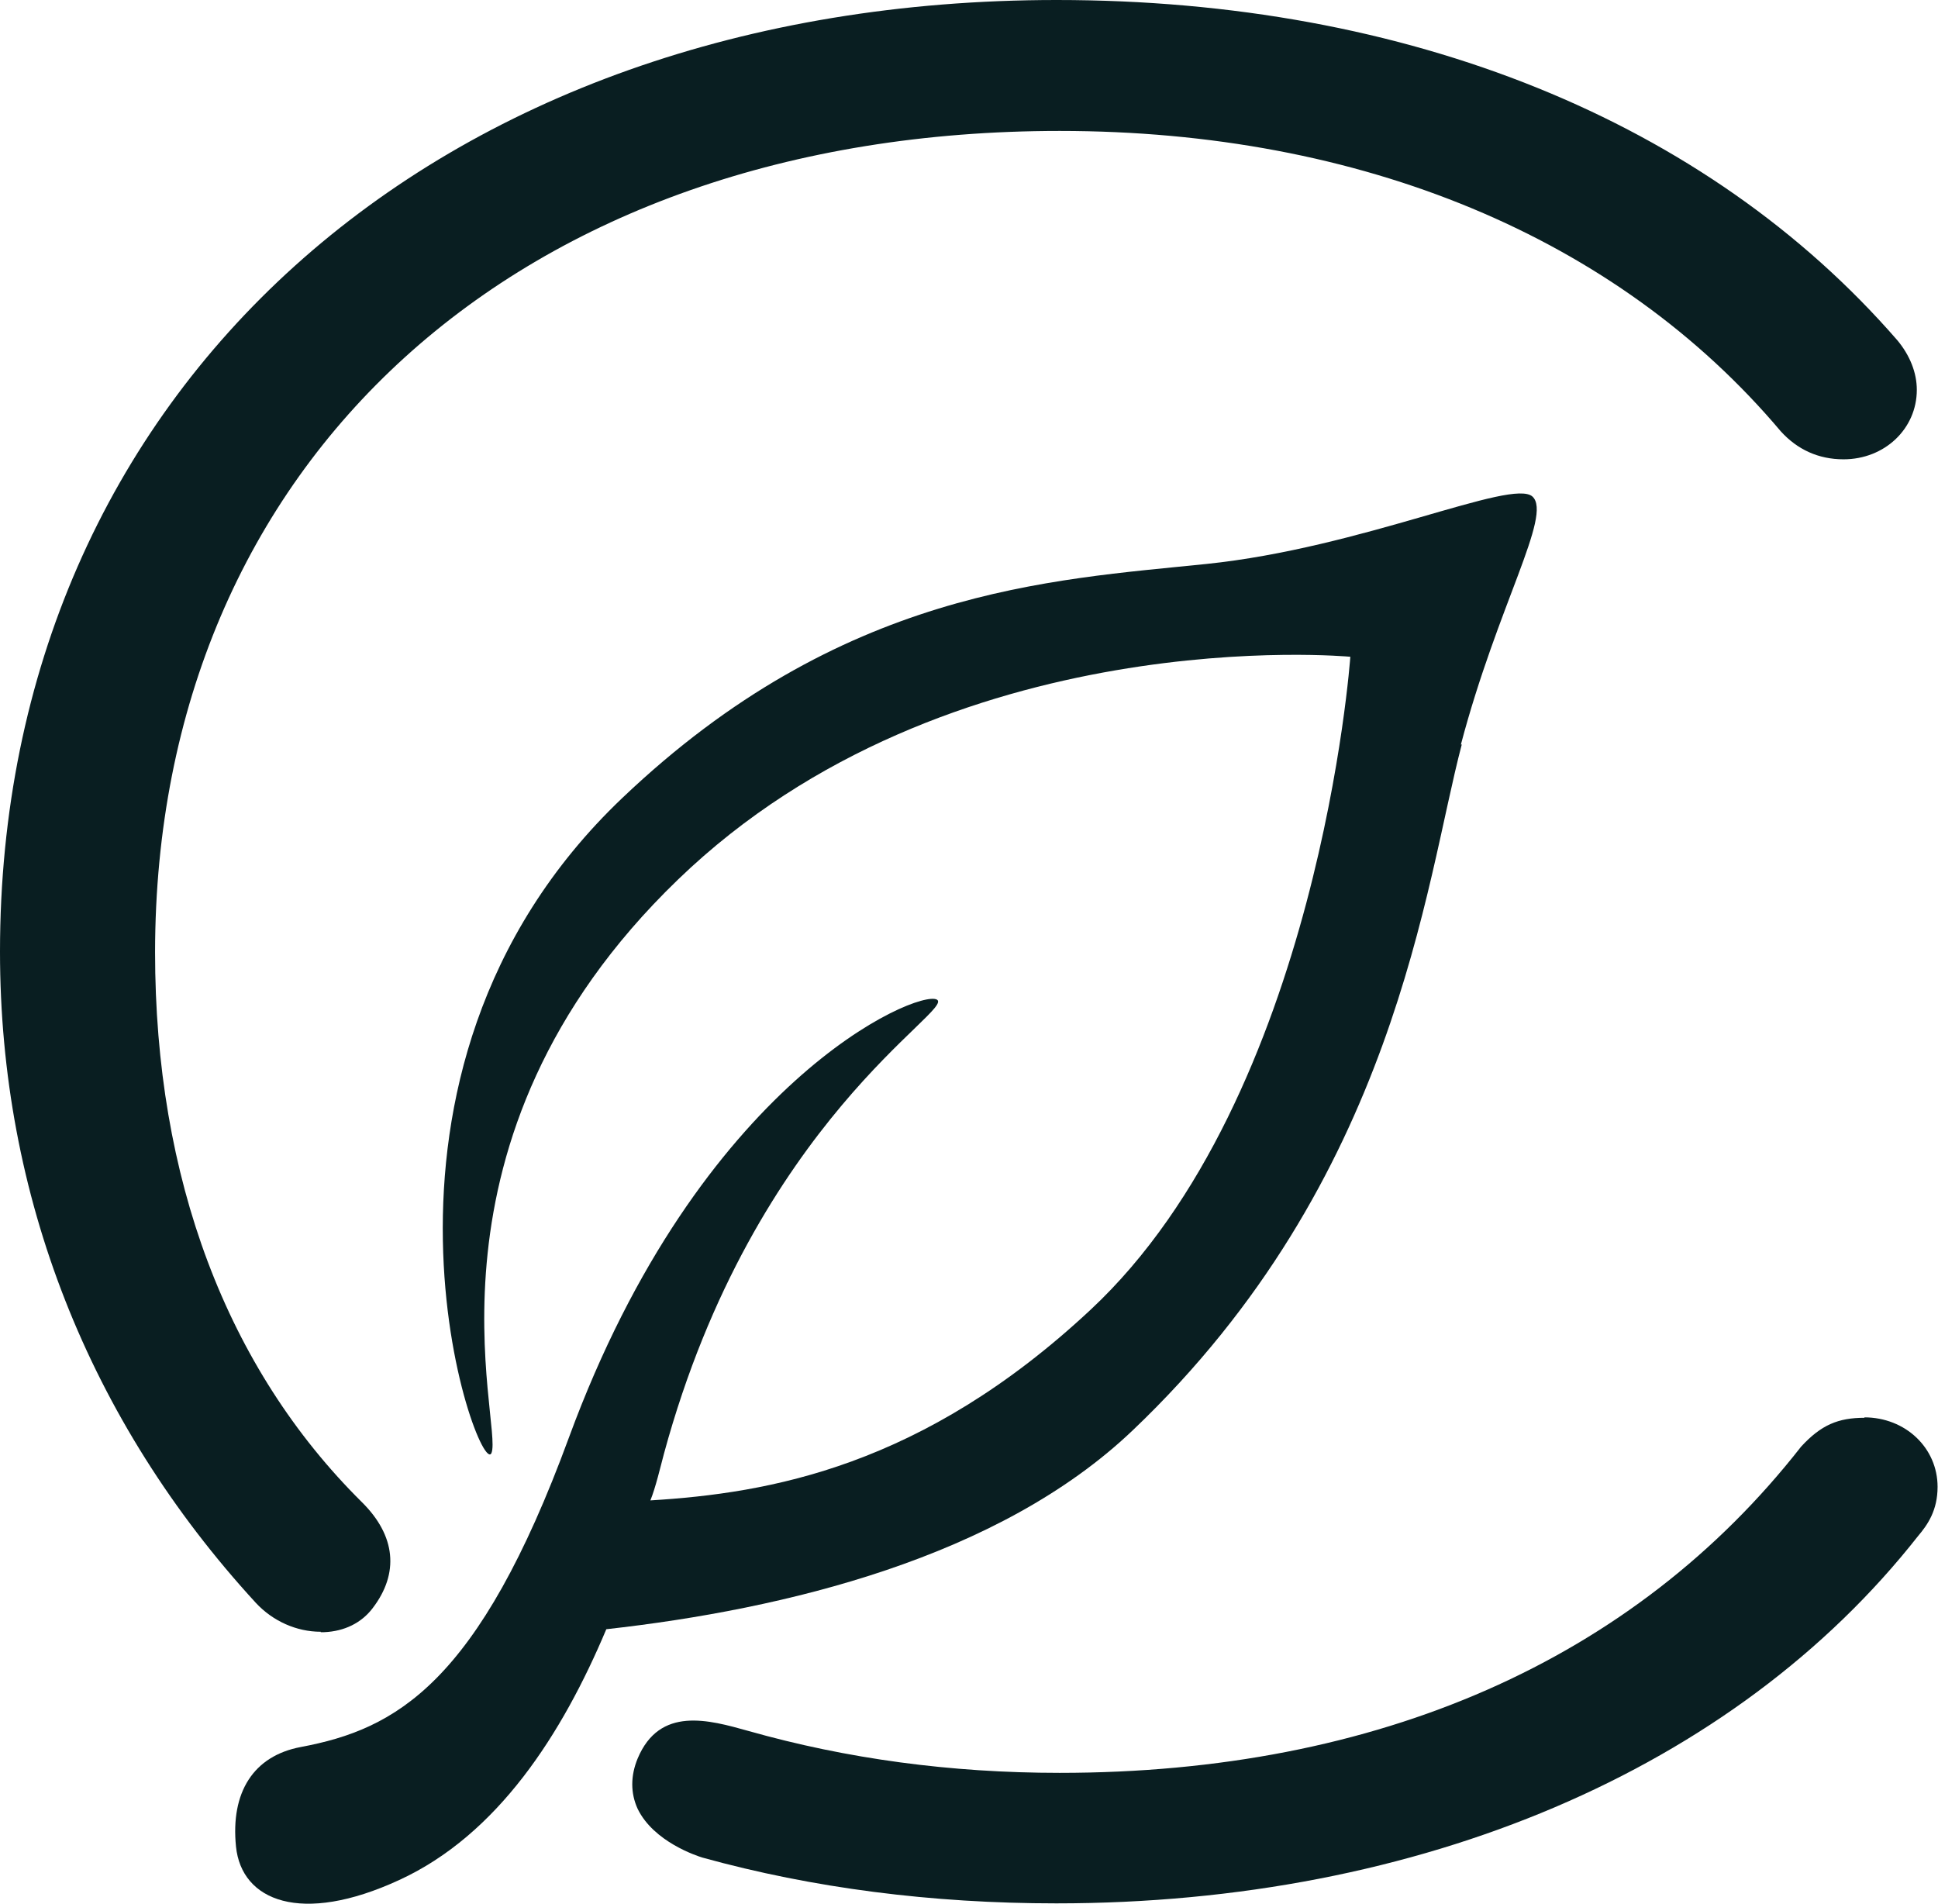
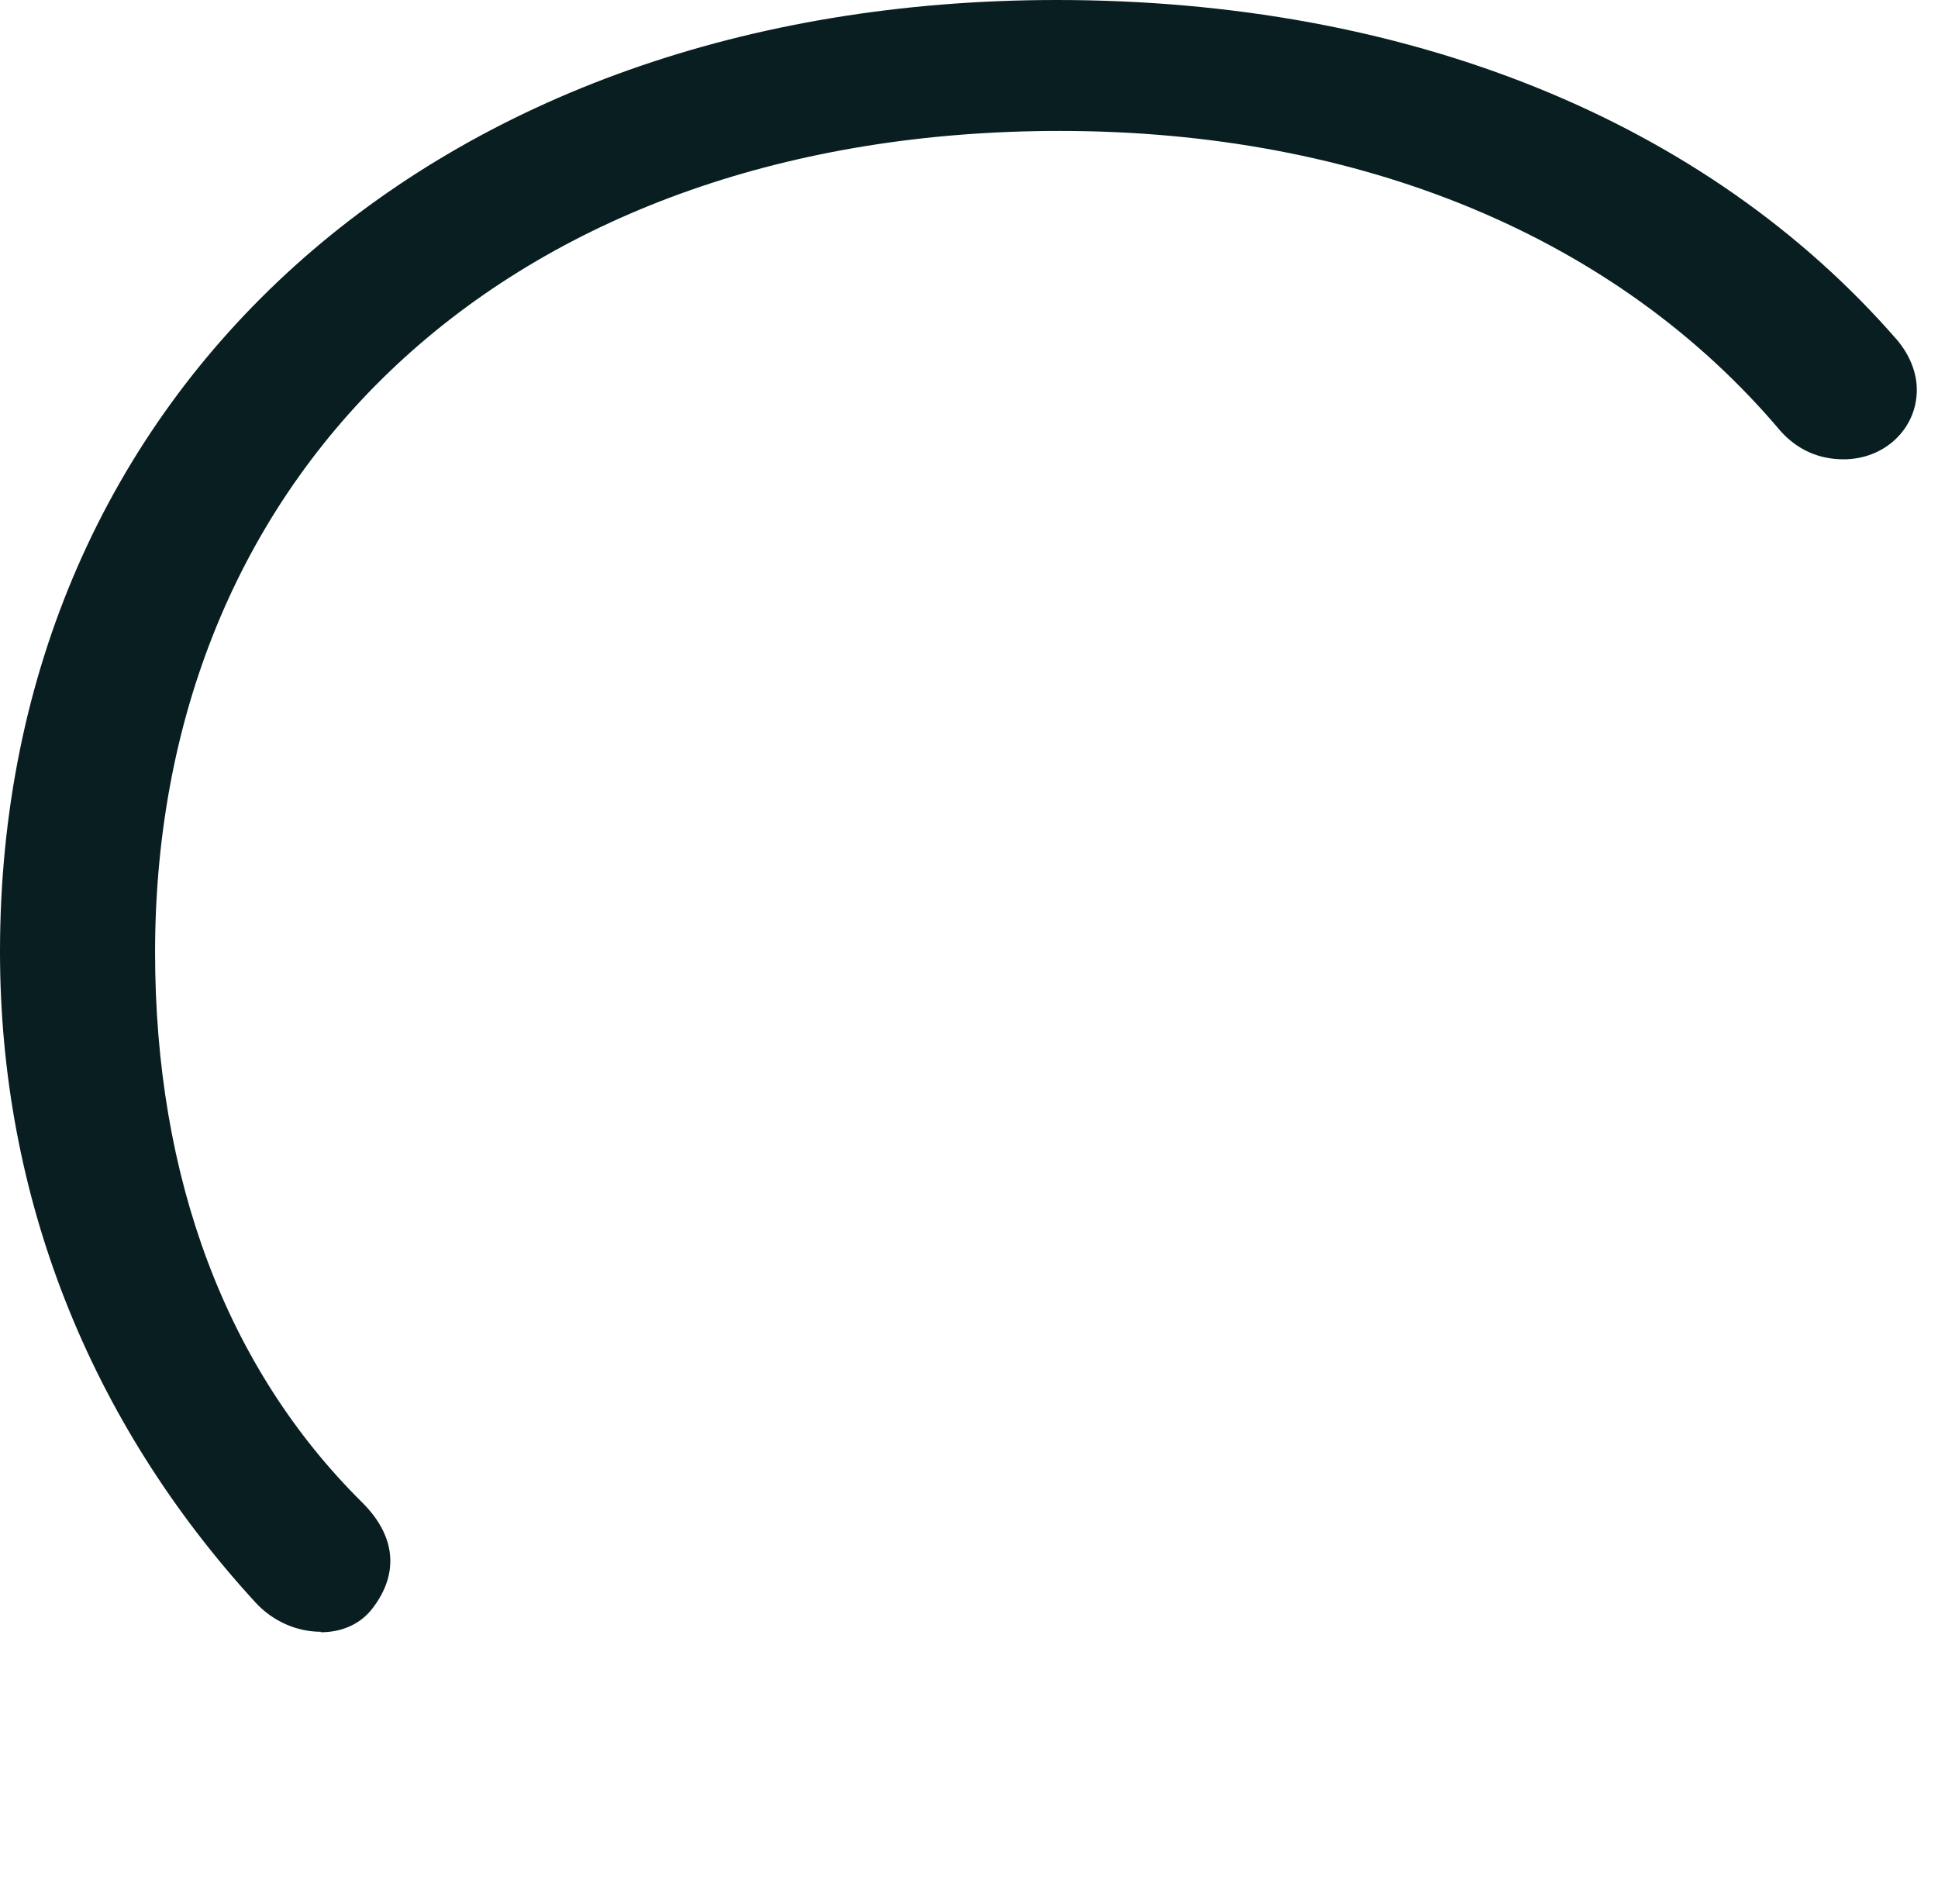
<svg xmlns="http://www.w3.org/2000/svg" id="uuid-0cd355f2-cdd2-4986-a767-409921f57e35" viewBox="0 0 45.74 44.93">
-   <path d="M34.48,17.57c.87-3.29,2.16-5.41,1.69-5.85-.48-.44-4.02,1.21-7.7,1.59-3.68.38-8.61.6-13.78,5.52-6.9,6.56-3.37,16.15-3.09,15.46.28-.68-1.99-7.37,4.4-13.53,6.38-6.16,15.87-5.26,15.87-5.26,0,0-.73,10.37-6.13,15.41-3.97,3.71-7.59,4.33-10.39,4.5.12-.29.24-.8.32-1.1,2.14-7.87,6.9-10.48,6.44-10.72-.46-.24-5.59,1.93-8.68,10.33-2.14,5.83-4.09,6.89-6.33,7.31-1.12.21-1.66,1.07-1.53,2.35.13,1.28,1.53,1.86,3.85.79,2.33-1.07,3.85-3.45,4.89-5.92,4.22-.47,9.27-1.69,12.42-4.69,6.23-5.93,6.9-12.9,7.77-16.19h0Z" style="fill:#091e21;" />
-   <path d="M7.57,38.52h.08c.48-.02.88-.22,1.14-.56.64-.83.55-1.72-.25-2.51-3.19-3.16-4.88-7.64-4.88-12.98C3.67,10.88,12.25,3.09,25.01,3.09c7.12,0,13.16,2.51,17.02,7.09.39.43.89.66,1.48.66.97,0,1.73-.72,1.73-1.64,0-.4-.16-.81-.46-1.17C40.28,2.85,33.23,0,24.94,0,10.25,0,0,9.24,0,22.46c0,5.75,2.09,11.07,6.04,15.37.4.43.96.68,1.53.68h0Z" style="fill:#091e21;" />
-   <path d="M44.01,33.46c-.63,0-1.03.17-1.5.68-3.94,5.04-9.99,7.7-17.5,7.7-2.57,0-5.02-.33-7.35-.99-.93-.26-2.09-.59-2.61.65-.17.41-.17.82,0,1.19.38.78,1.4,1.11,1.53,1.15,2.6.72,5.41,1.08,8.35,1.08,8.59,0,16.01-3.16,20.34-8.67.23-.27.46-.61.46-1.16,0-.92-.76-1.64-1.73-1.64h0Z" style="fill:#091e21;" />
+   <path d="M7.57,38.52h.08c.48-.02.88-.22,1.14-.56.64-.83.55-1.72-.25-2.51-3.19-3.16-4.88-7.64-4.88-12.98C3.67,10.88,12.25,3.09,25.01,3.09c7.12,0,13.16,2.51,17.02,7.09.39.43.89.66,1.48.66.97,0,1.73-.72,1.73-1.64,0-.4-.16-.81-.46-1.17C40.28,2.85,33.23,0,24.94,0,10.25,0,0,9.24,0,22.46c0,5.75,2.09,11.07,6.04,15.37.4.43.96.68,1.53.68Z" style="fill:#091e21;" />
</svg>